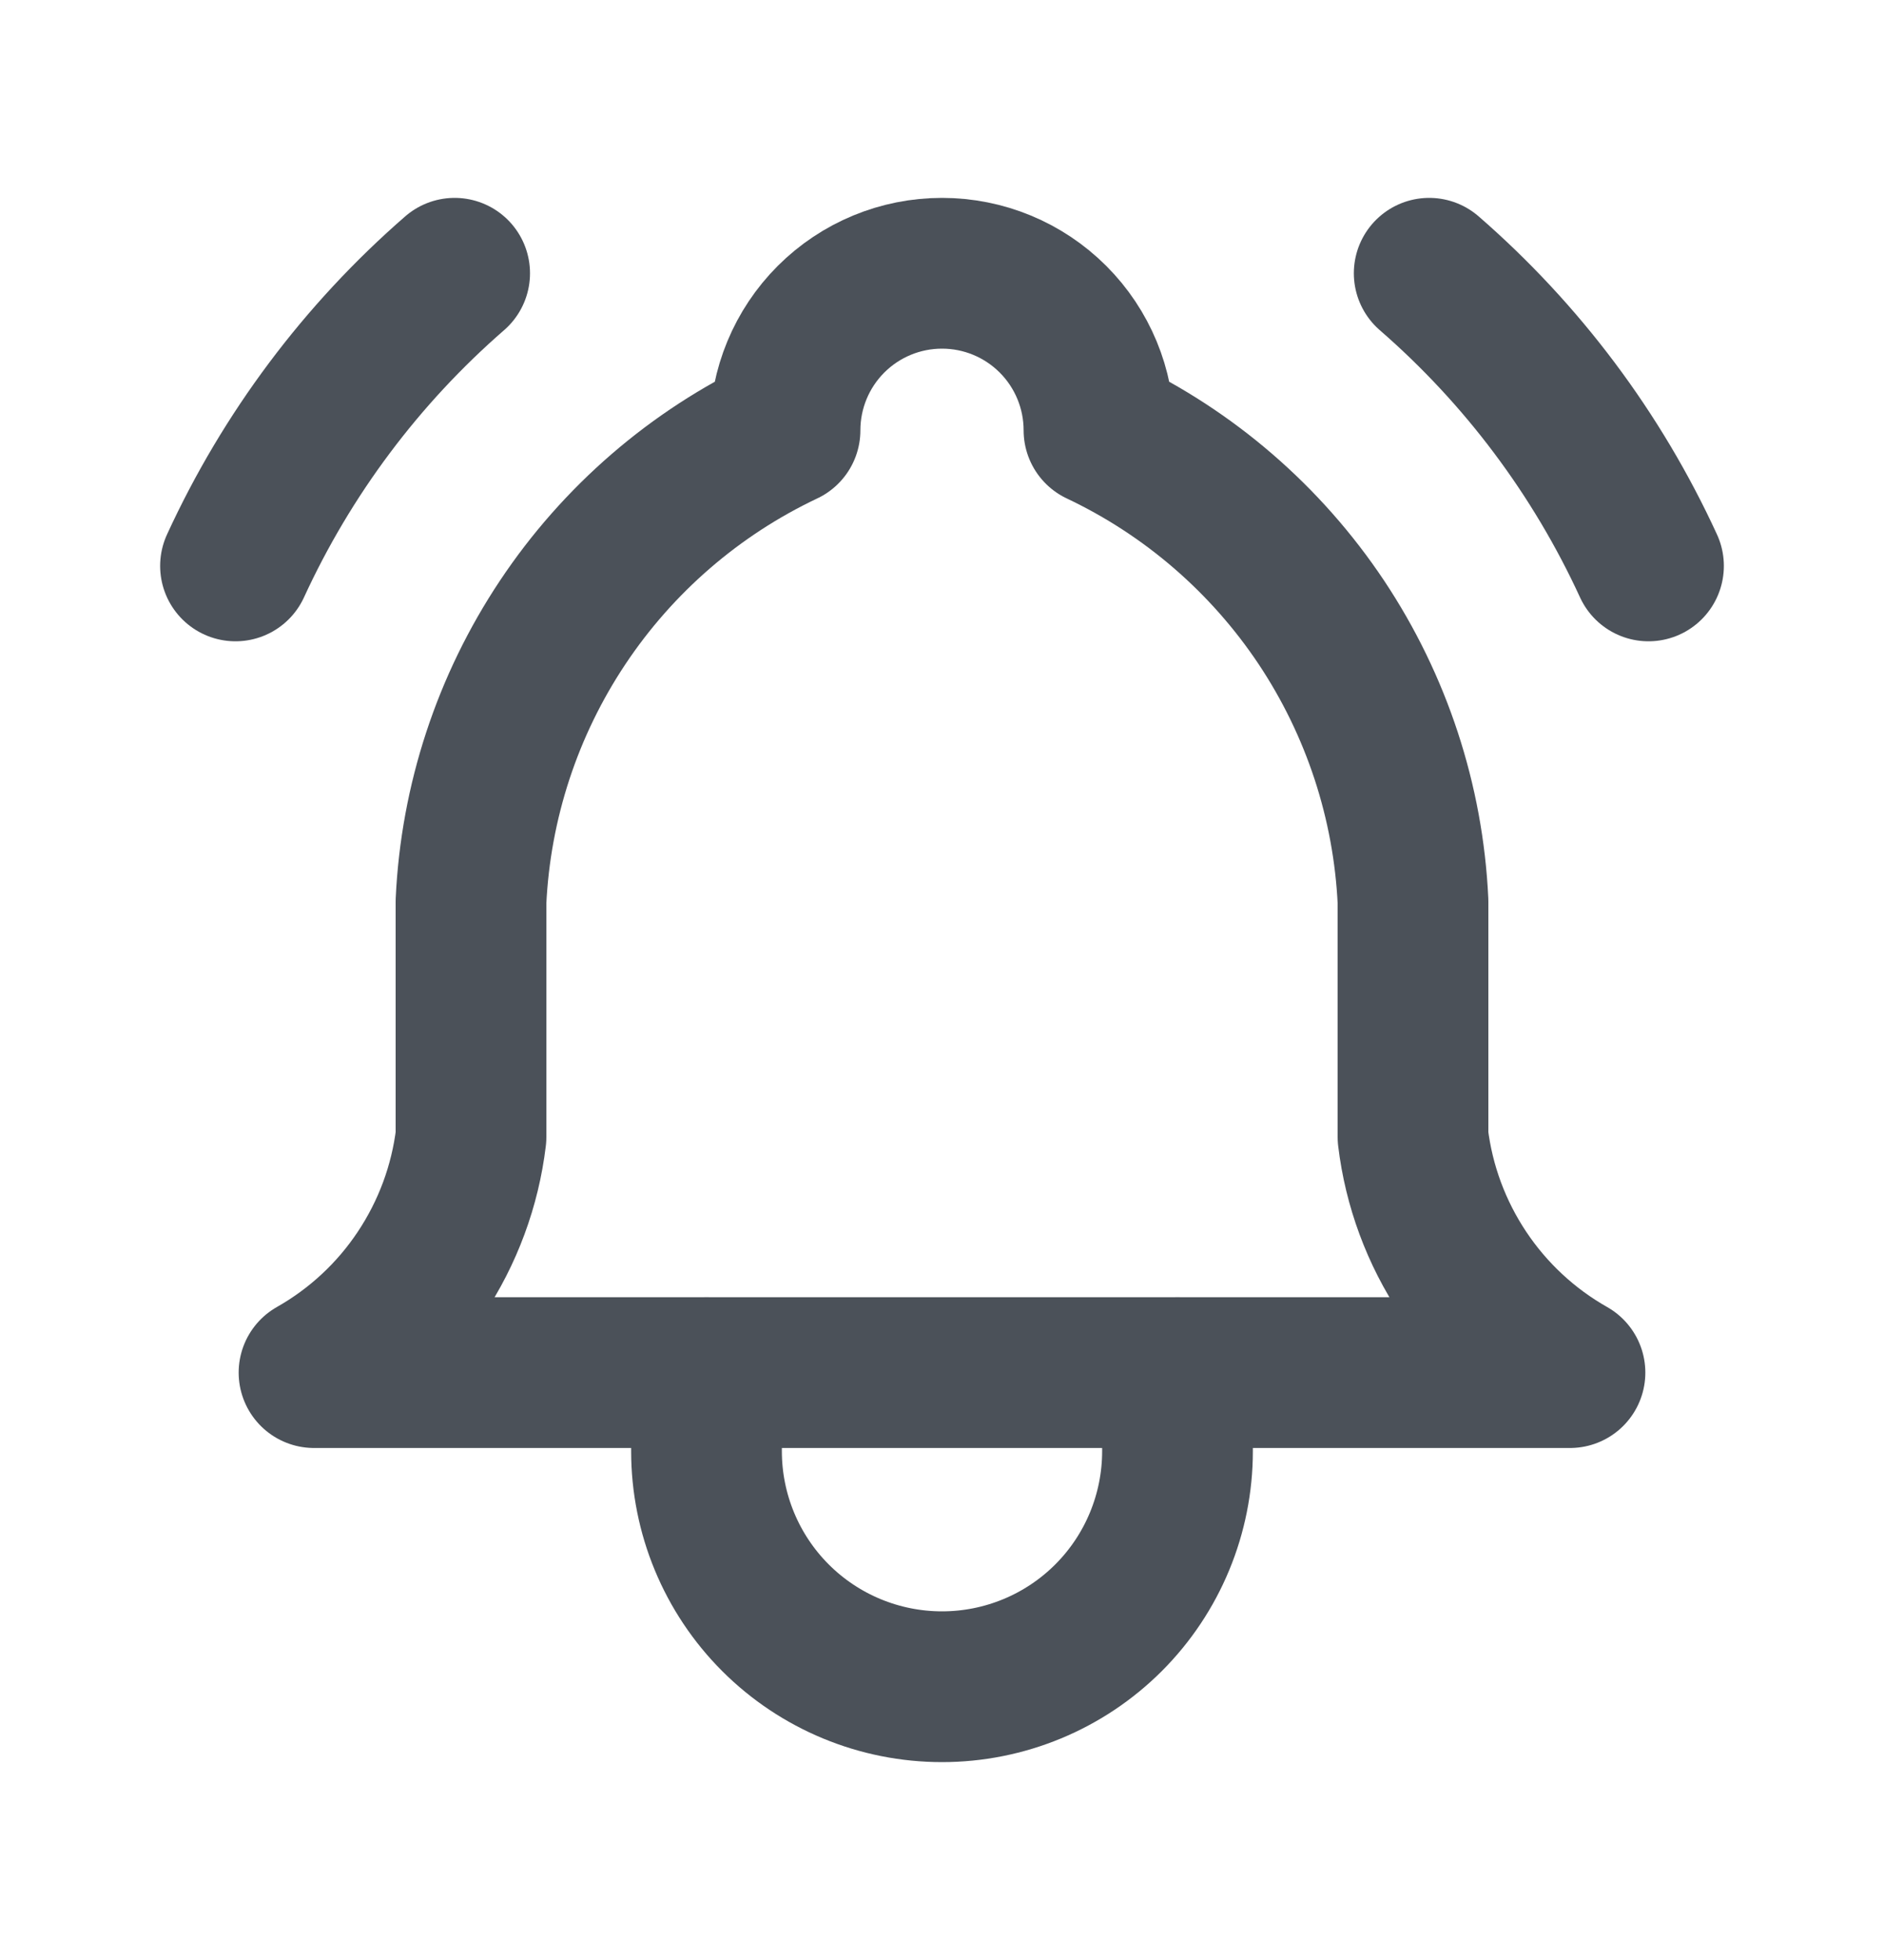
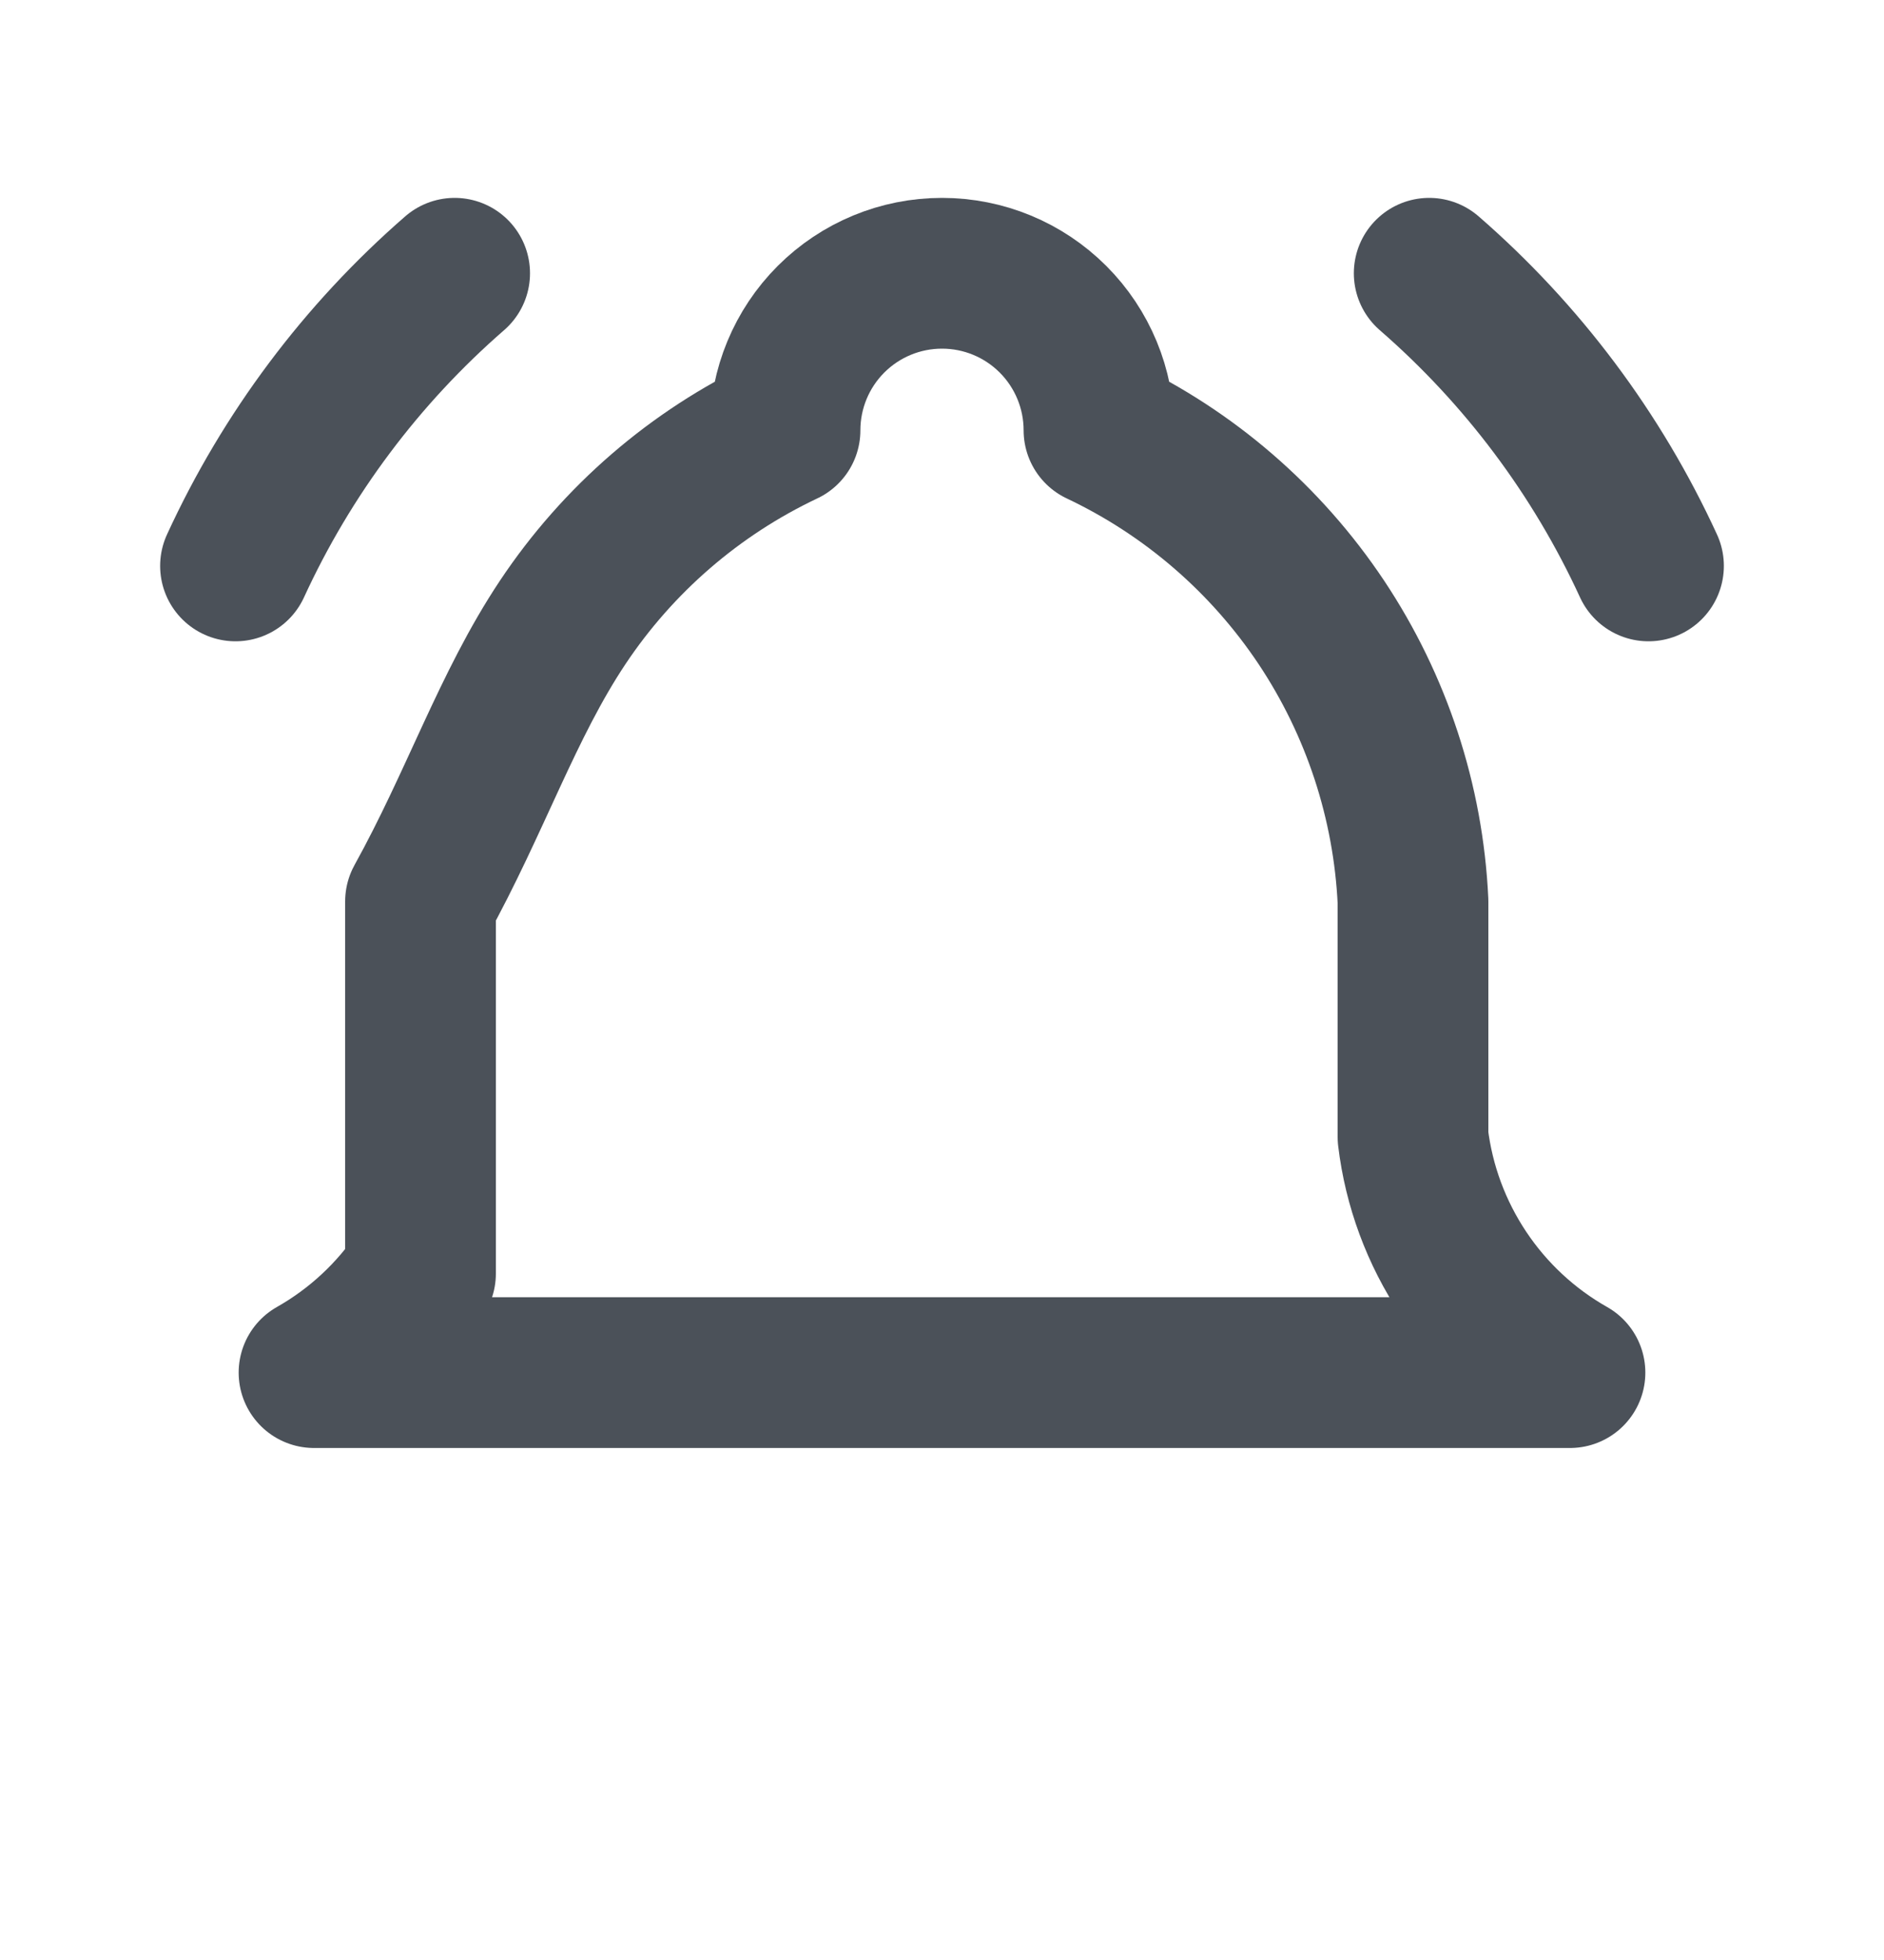
<svg xmlns="http://www.w3.org/2000/svg" width="25" height="26" viewBox="0 0 25 26" fill="none">
-   <path d="M10.417 5.708C10.417 5.156 10.636 4.626 11.027 4.235C11.418 3.844 11.947 3.625 12.5 3.625C13.053 3.625 13.582 3.844 13.973 4.235C14.364 4.626 14.583 5.156 14.583 5.708C15.78 6.274 16.799 7.155 17.534 8.256C18.267 9.357 18.688 10.636 18.75 11.958V15.083C18.828 15.731 19.058 16.351 19.42 16.894C19.782 17.437 20.266 17.887 20.833 18.208H4.167C4.734 17.887 5.219 17.437 5.58 16.894C5.942 16.351 6.172 15.731 6.25 15.083V11.958C6.312 10.636 6.733 9.357 7.467 8.256C8.201 7.155 9.22 6.274 10.417 5.708Z" stroke="#4B5159" stroke-width="2" stroke-linecap="round" stroke-linejoin="round" />
-   <path d="M9.375 18.209V19.25C9.375 20.079 9.704 20.874 10.29 21.46C10.876 22.046 11.671 22.375 12.5 22.375C13.329 22.375 14.124 22.046 14.71 21.46C15.296 20.874 15.625 20.079 15.625 19.25V18.209" stroke="#4B5159" stroke-width="2" stroke-linecap="round" stroke-linejoin="round" />
+   <path d="M10.417 5.708C10.417 5.156 10.636 4.626 11.027 4.235C11.418 3.844 11.947 3.625 12.5 3.625C13.053 3.625 13.582 3.844 13.973 4.235C14.364 4.626 14.583 5.156 14.583 5.708C15.78 6.274 16.799 7.155 17.534 8.256C18.267 9.357 18.688 10.636 18.75 11.958V15.083C18.828 15.731 19.058 16.351 19.42 16.894C19.782 17.437 20.266 17.887 20.833 18.208H4.167C4.734 17.887 5.219 17.437 5.58 16.894V11.958C6.312 10.636 6.733 9.357 7.467 8.256C8.201 7.155 9.22 6.274 10.417 5.708Z" stroke="#4B5159" stroke-width="2" stroke-linecap="round" stroke-linejoin="round" />
  <path d="M21.875 7.507C21.192 6.021 20.2 4.698 18.965 3.625" stroke="#4B5159" stroke-width="2" stroke-linecap="round" stroke-linejoin="round" />
  <path d="M3.125 7.507C3.808 6.021 4.799 4.698 6.033 3.625" stroke="#4B5159" stroke-width="2" stroke-linecap="round" stroke-linejoin="round" />
</svg>